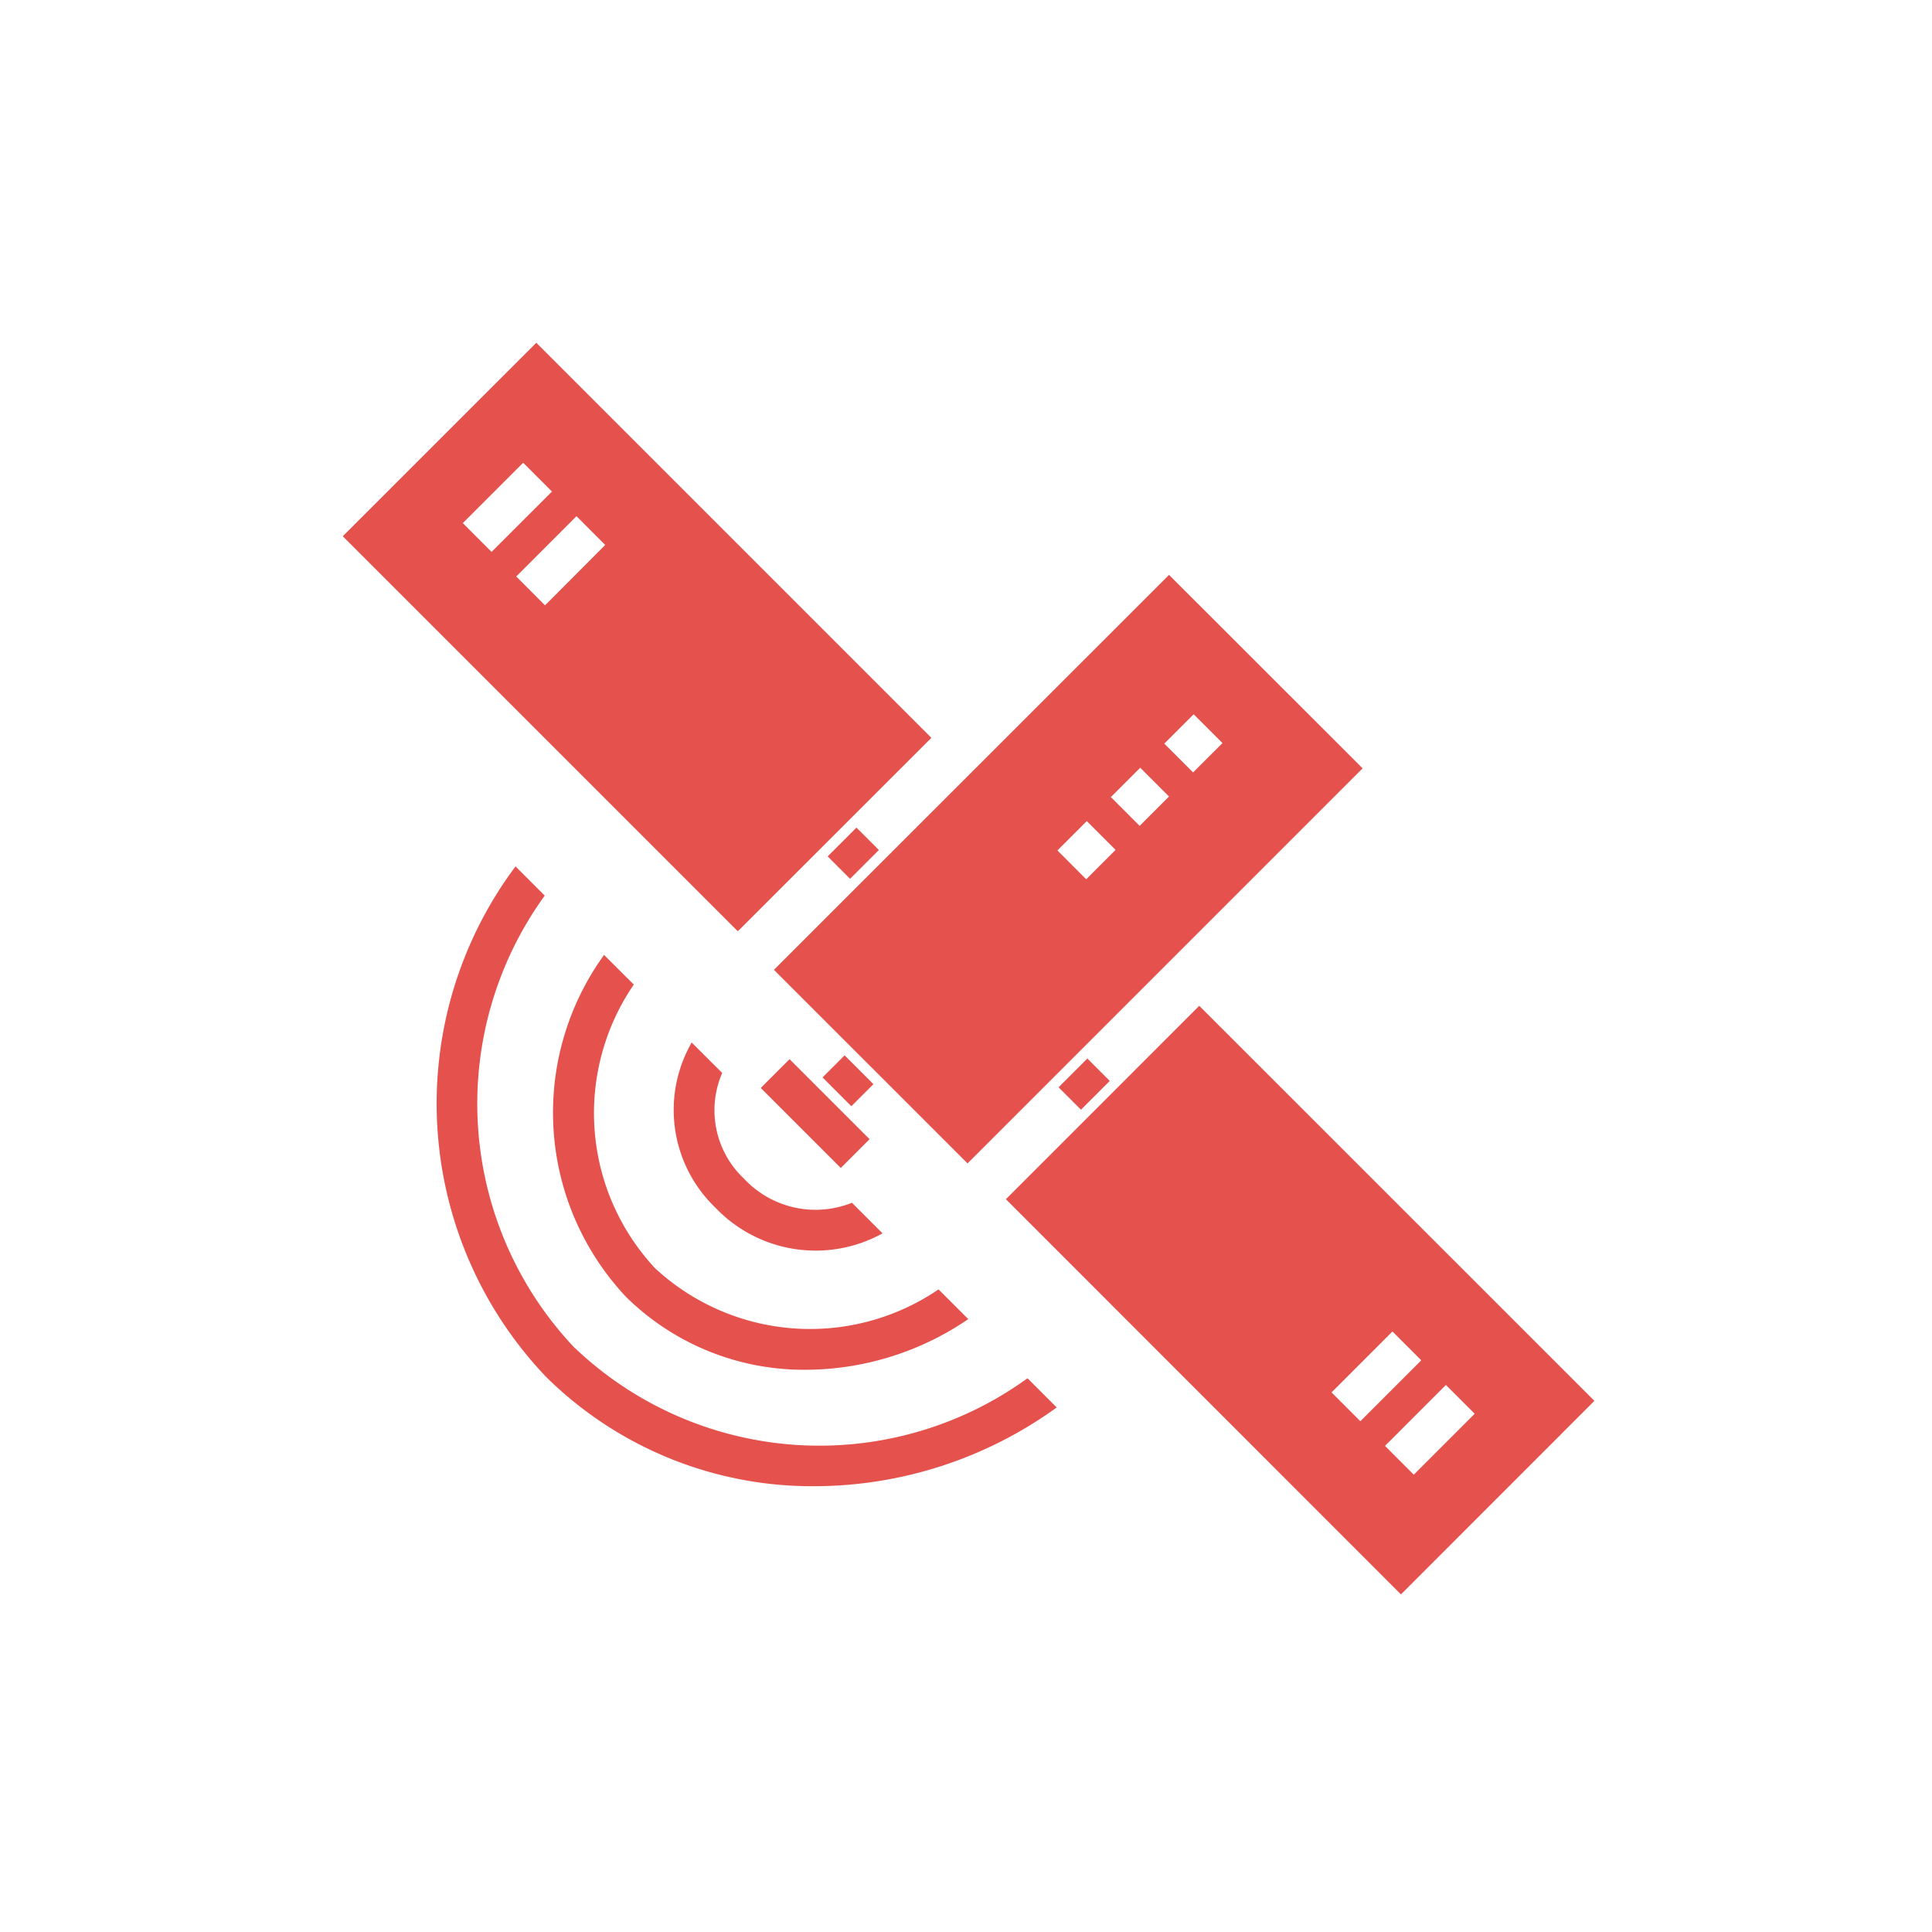
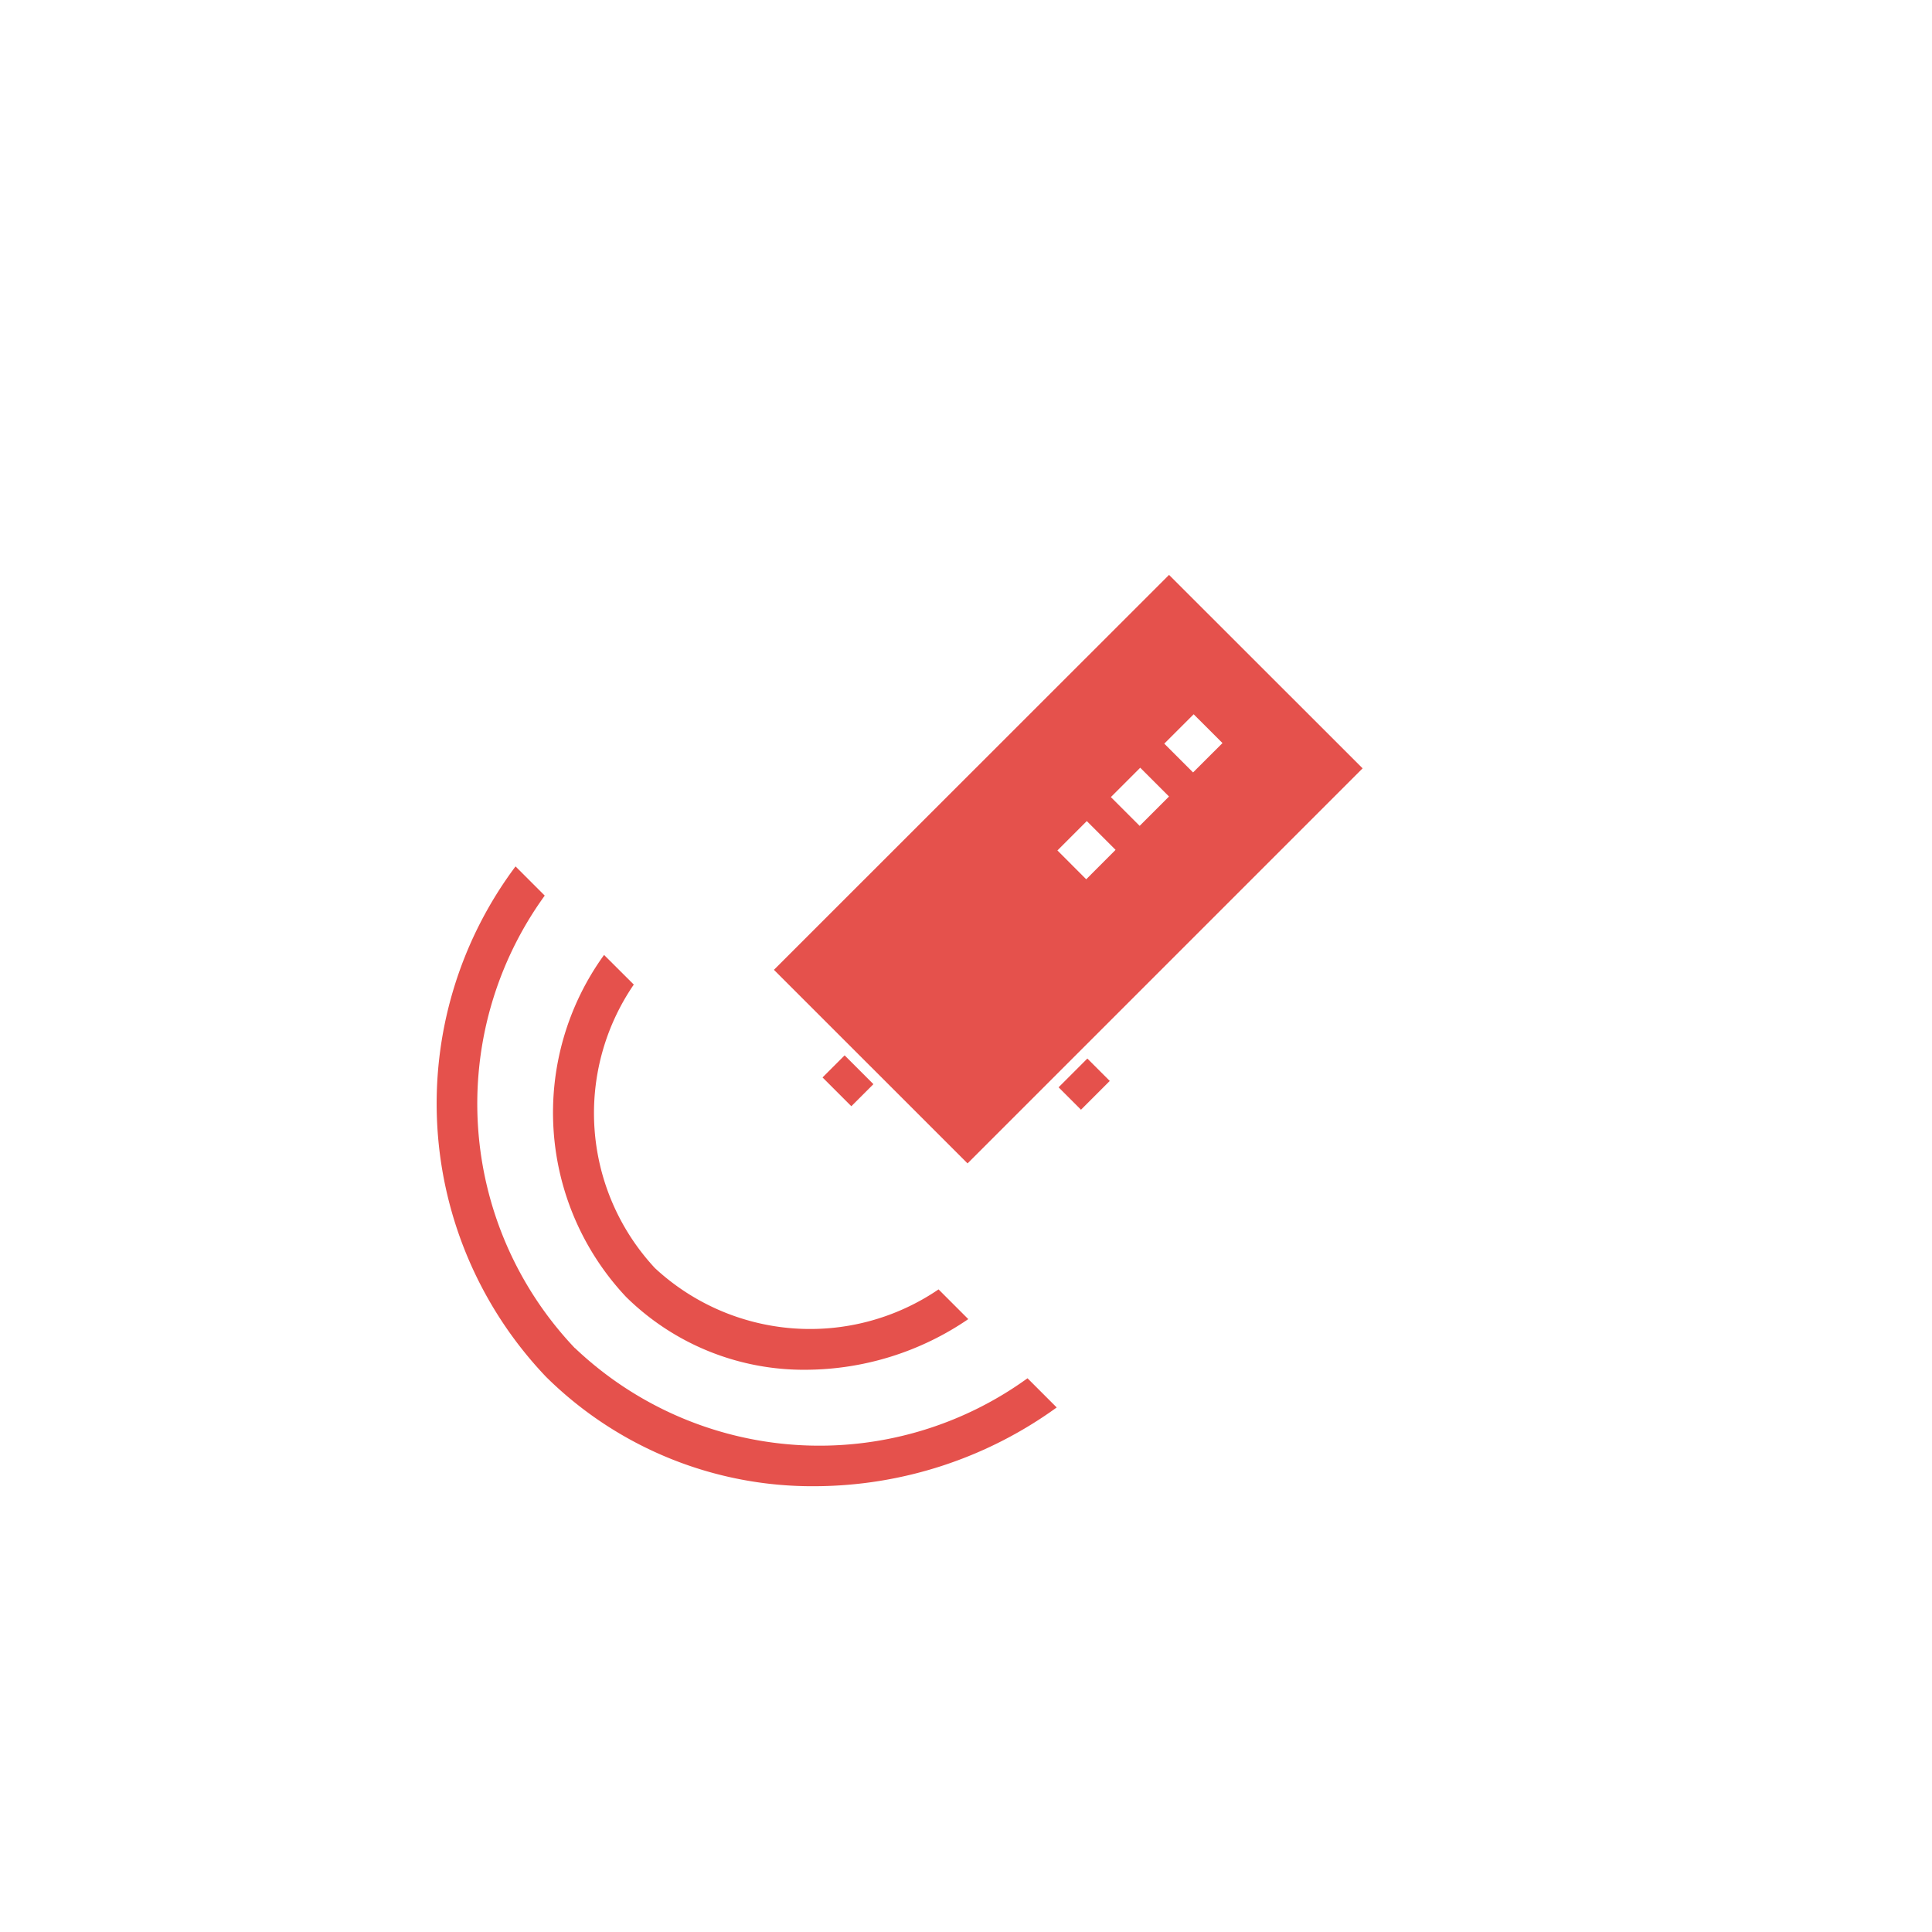
<svg xmlns="http://www.w3.org/2000/svg" width="62" height="62" viewBox="0 0 62 62">
  <defs>
    <clipPath id="clip-path">
      <rect id="長方形_1634" data-name="長方形 1634" width="39.868" height="39.868" fill="#e5514c" />
    </clipPath>
  </defs>
  <g id="グループ_9031" data-name="グループ 9031" transform="translate(-908 -207)">
    <rect id="長方形_1491" data-name="長方形 1491" width="62" height="62" transform="translate(908 207)" fill="#f4f3ef" fill-opacity="0" />
    <g id="グループ_5494" data-name="グループ 5494" transform="translate(919 218)">
-       <rect id="長方形_1630" data-name="長方形 1630" width="1.307" height="1.017" transform="translate(15.561 16.483) rotate(-45)" fill="#e5514c" />
      <rect id="長方形_1631" data-name="長方形 1631" width="1.002" height="1.307" transform="translate(15.396 23.576) rotate(-45)" fill="#e5514c" />
-       <rect id="長方形_1632" data-name="長方形 1632" width="1.306" height="3.631" transform="translate(13.414 23.914) rotate(-45)" fill="#e5514c" />
-       <path id="パス_9129" data-name="パス 9129" d="M5.567,7.5,7.5,5.565l.922.924L6.491,8.426ZM3.852,5.787,5.789,3.85l.924.924L4.775,6.711ZM6.211,0,0,6.209,12.677,18.886l6.212-6.208Z" fill="#e5514c" />
      <path id="パス_9130" data-name="パス 9130" d="M17.914,25.186,30.592,12.508,24.38,6.3,11.7,18.974ZM25.17,10.773l.925.924-.944.942-.924-.924Zm-1.715,1.715.924.924-.942.942-.924-.924ZM21.74,14.2l.924.924-.942.944-.924-.925Z" transform="translate(2.136 1.149)" fill="#e5514c" />
-       <path id="パス_9131" data-name="パス 9131" d="M30.161,32.116l1.954-1.955.924.924L31.084,33.04ZM28.446,30.4,30.4,28.445l.925.925L29.37,31.325ZM17.995,24.2,30.673,36.882l6.208-6.211L24.2,17.993Z" transform="translate(3.285 3.284)" fill="#e5514c" />
      <rect id="長方形_1633" data-name="長方形 1633" width="1.306" height="1.017" transform="translate(22.971 23.893) rotate(-45)" fill="#e5514c" />
      <g id="グループ_5484" data-name="グループ 5484" transform="translate(0 0.094)">
        <g id="グループ_5483" data-name="グループ 5483" clip-path="url(#clip-path)">
-           <path id="パス_9132" data-name="パス 9132" d="M9.557,18.99a4.344,4.344,0,0,0,.762,5.3,4.442,4.442,0,0,0,5.363.824l-.982-.982a3.137,3.137,0,0,1-3.457-.766,3.015,3.015,0,0,1-.707-3.4Z" transform="translate(1.64 3.372)" fill="#e5514c" />
          <path id="パス_9133" data-name="パス 9133" d="M7.342,16.613a8.633,8.633,0,0,0,.707,10.975,8.126,8.126,0,0,0,5.787,2.337A9.292,9.292,0,0,0,19.03,28.3l-.954-.954a7.321,7.321,0,0,1-9.1-.682,7.3,7.3,0,0,1-.68-9.1Z" transform="translate(1.043 2.938)" fill="#e5514c" />
          <path id="パス_9134" data-name="パス 9134" d="M6.982,29.67a11.387,11.387,0,0,1-.968-14.523l-.937-.937a12.708,12.708,0,0,0,.982,16.383A12.142,12.142,0,0,0,14.7,34.1a13.3,13.3,0,0,0,7.744-2.527l-.937-.937a11.389,11.389,0,0,1-14.524-.97" transform="translate(0.467 2.5)" fill="#e5514c" />
        </g>
      </g>
    </g>
  </g>
</svg>